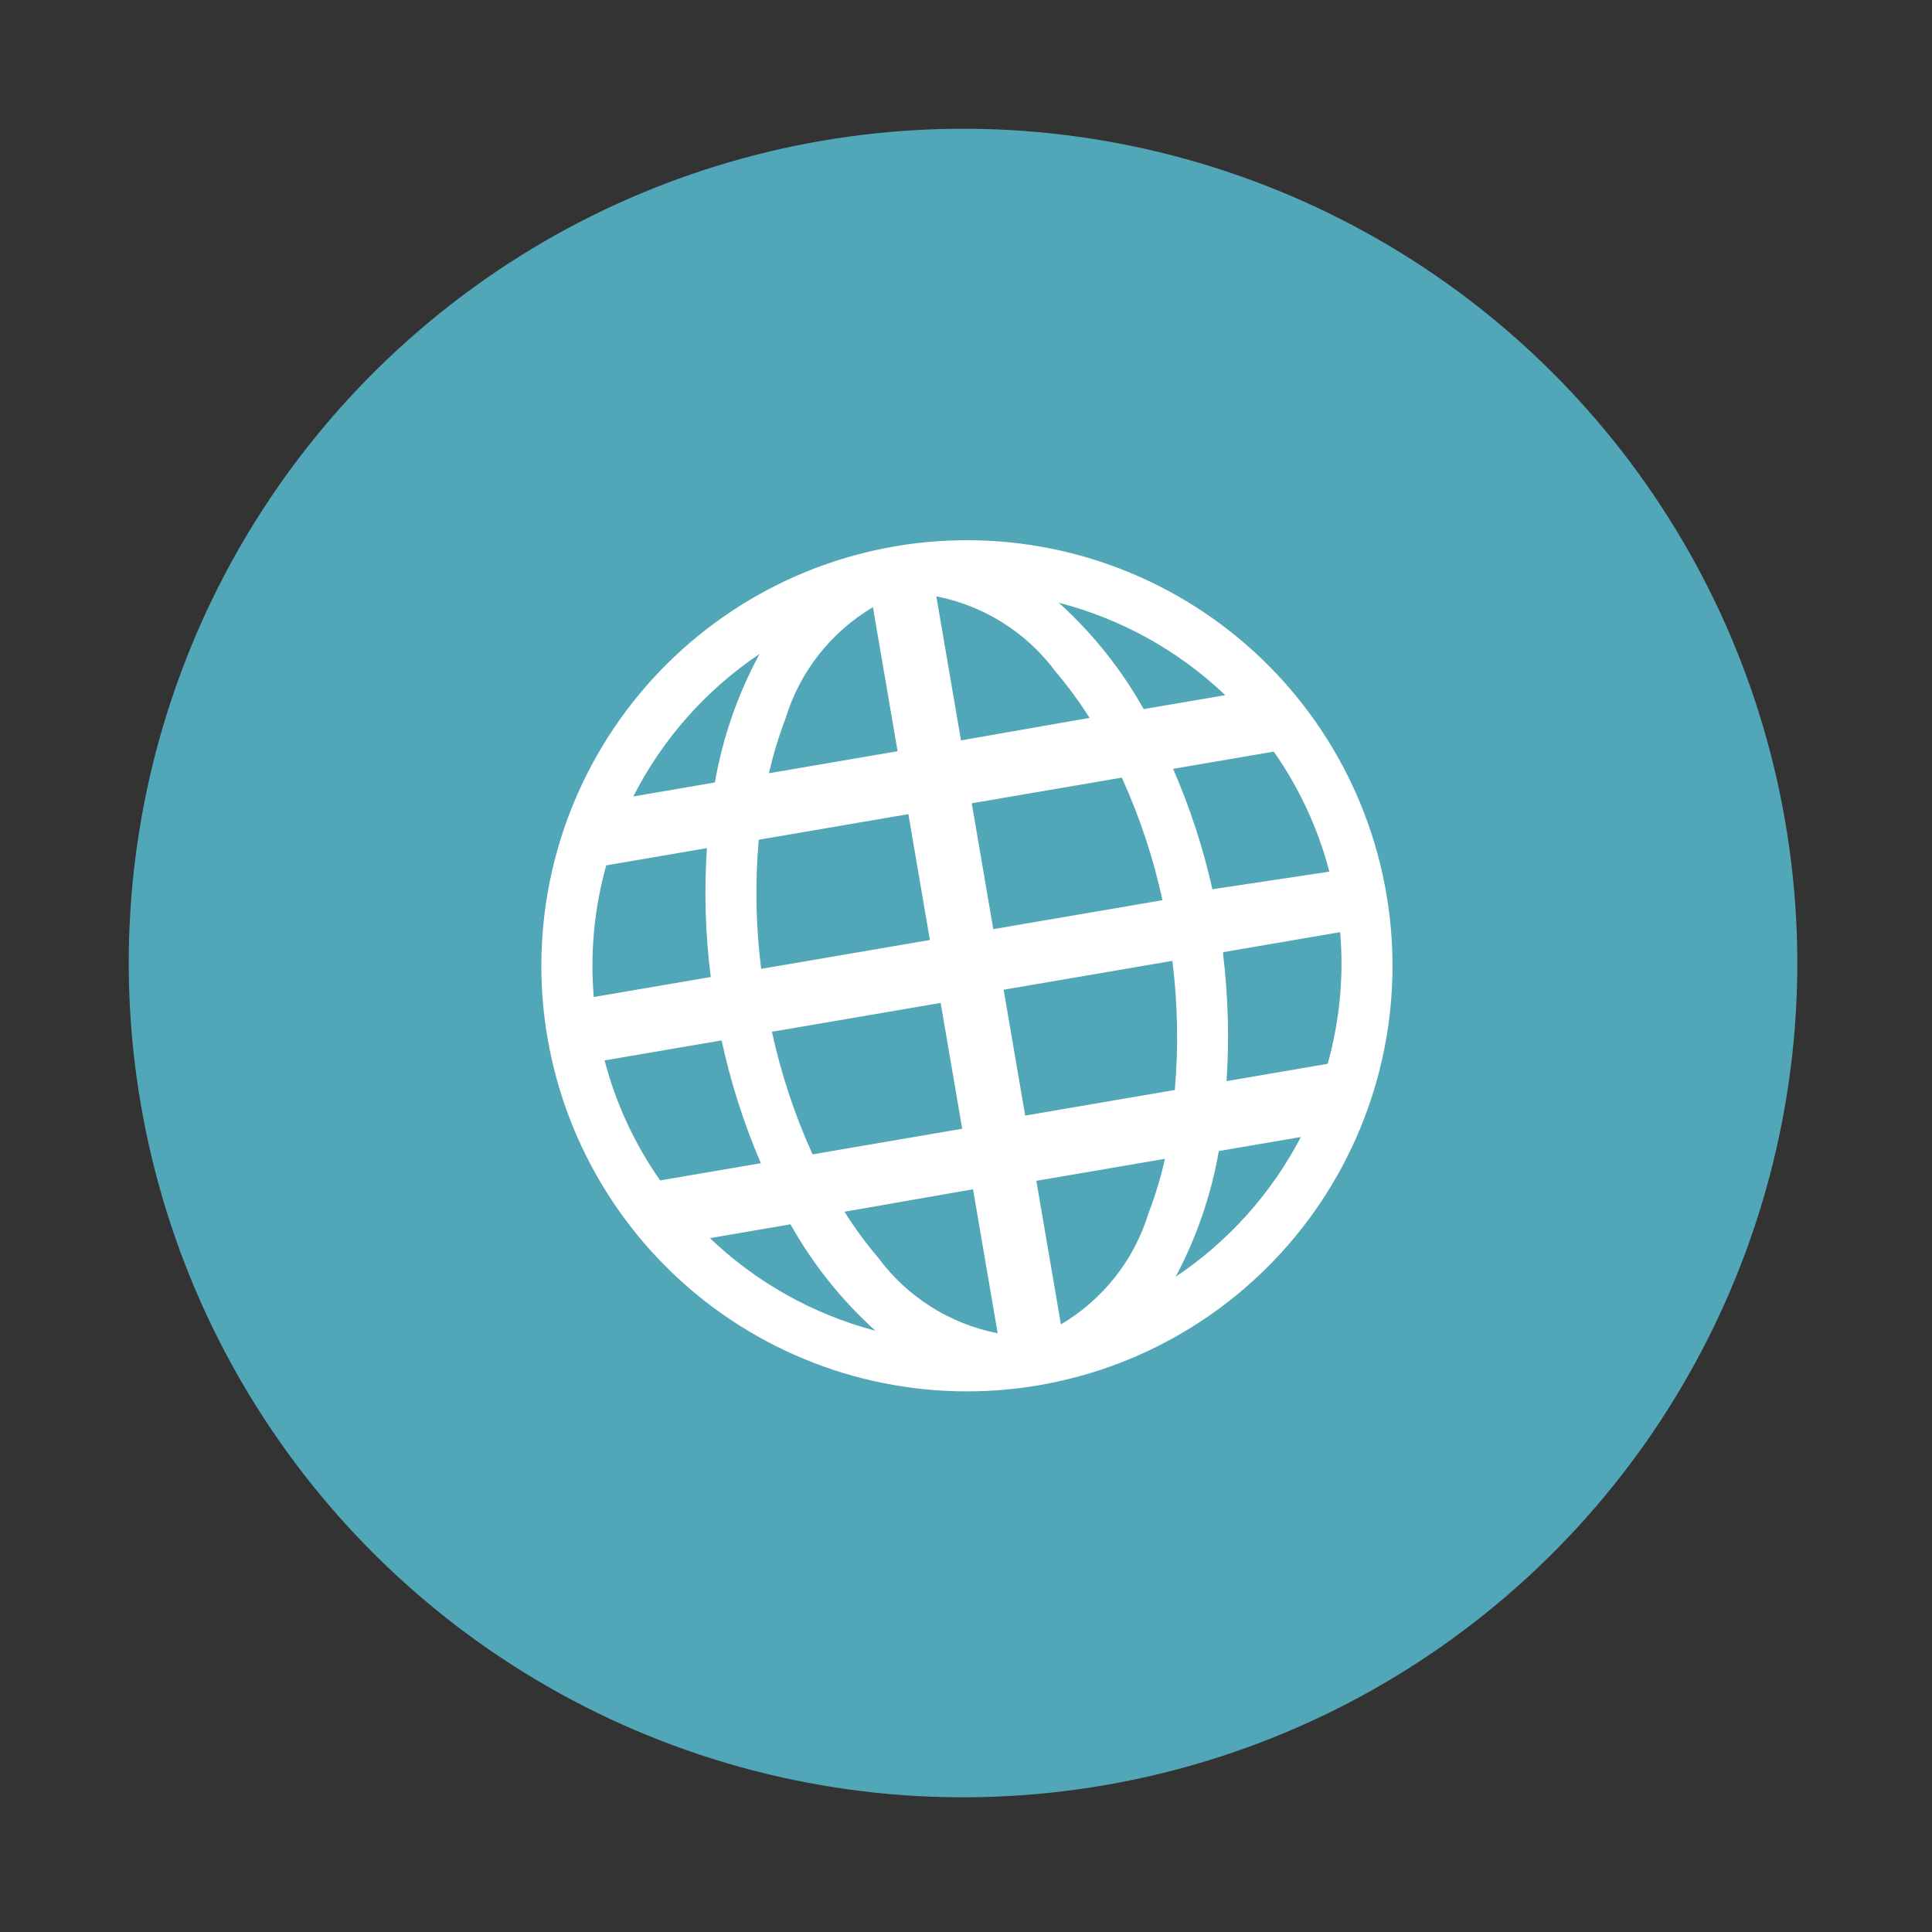
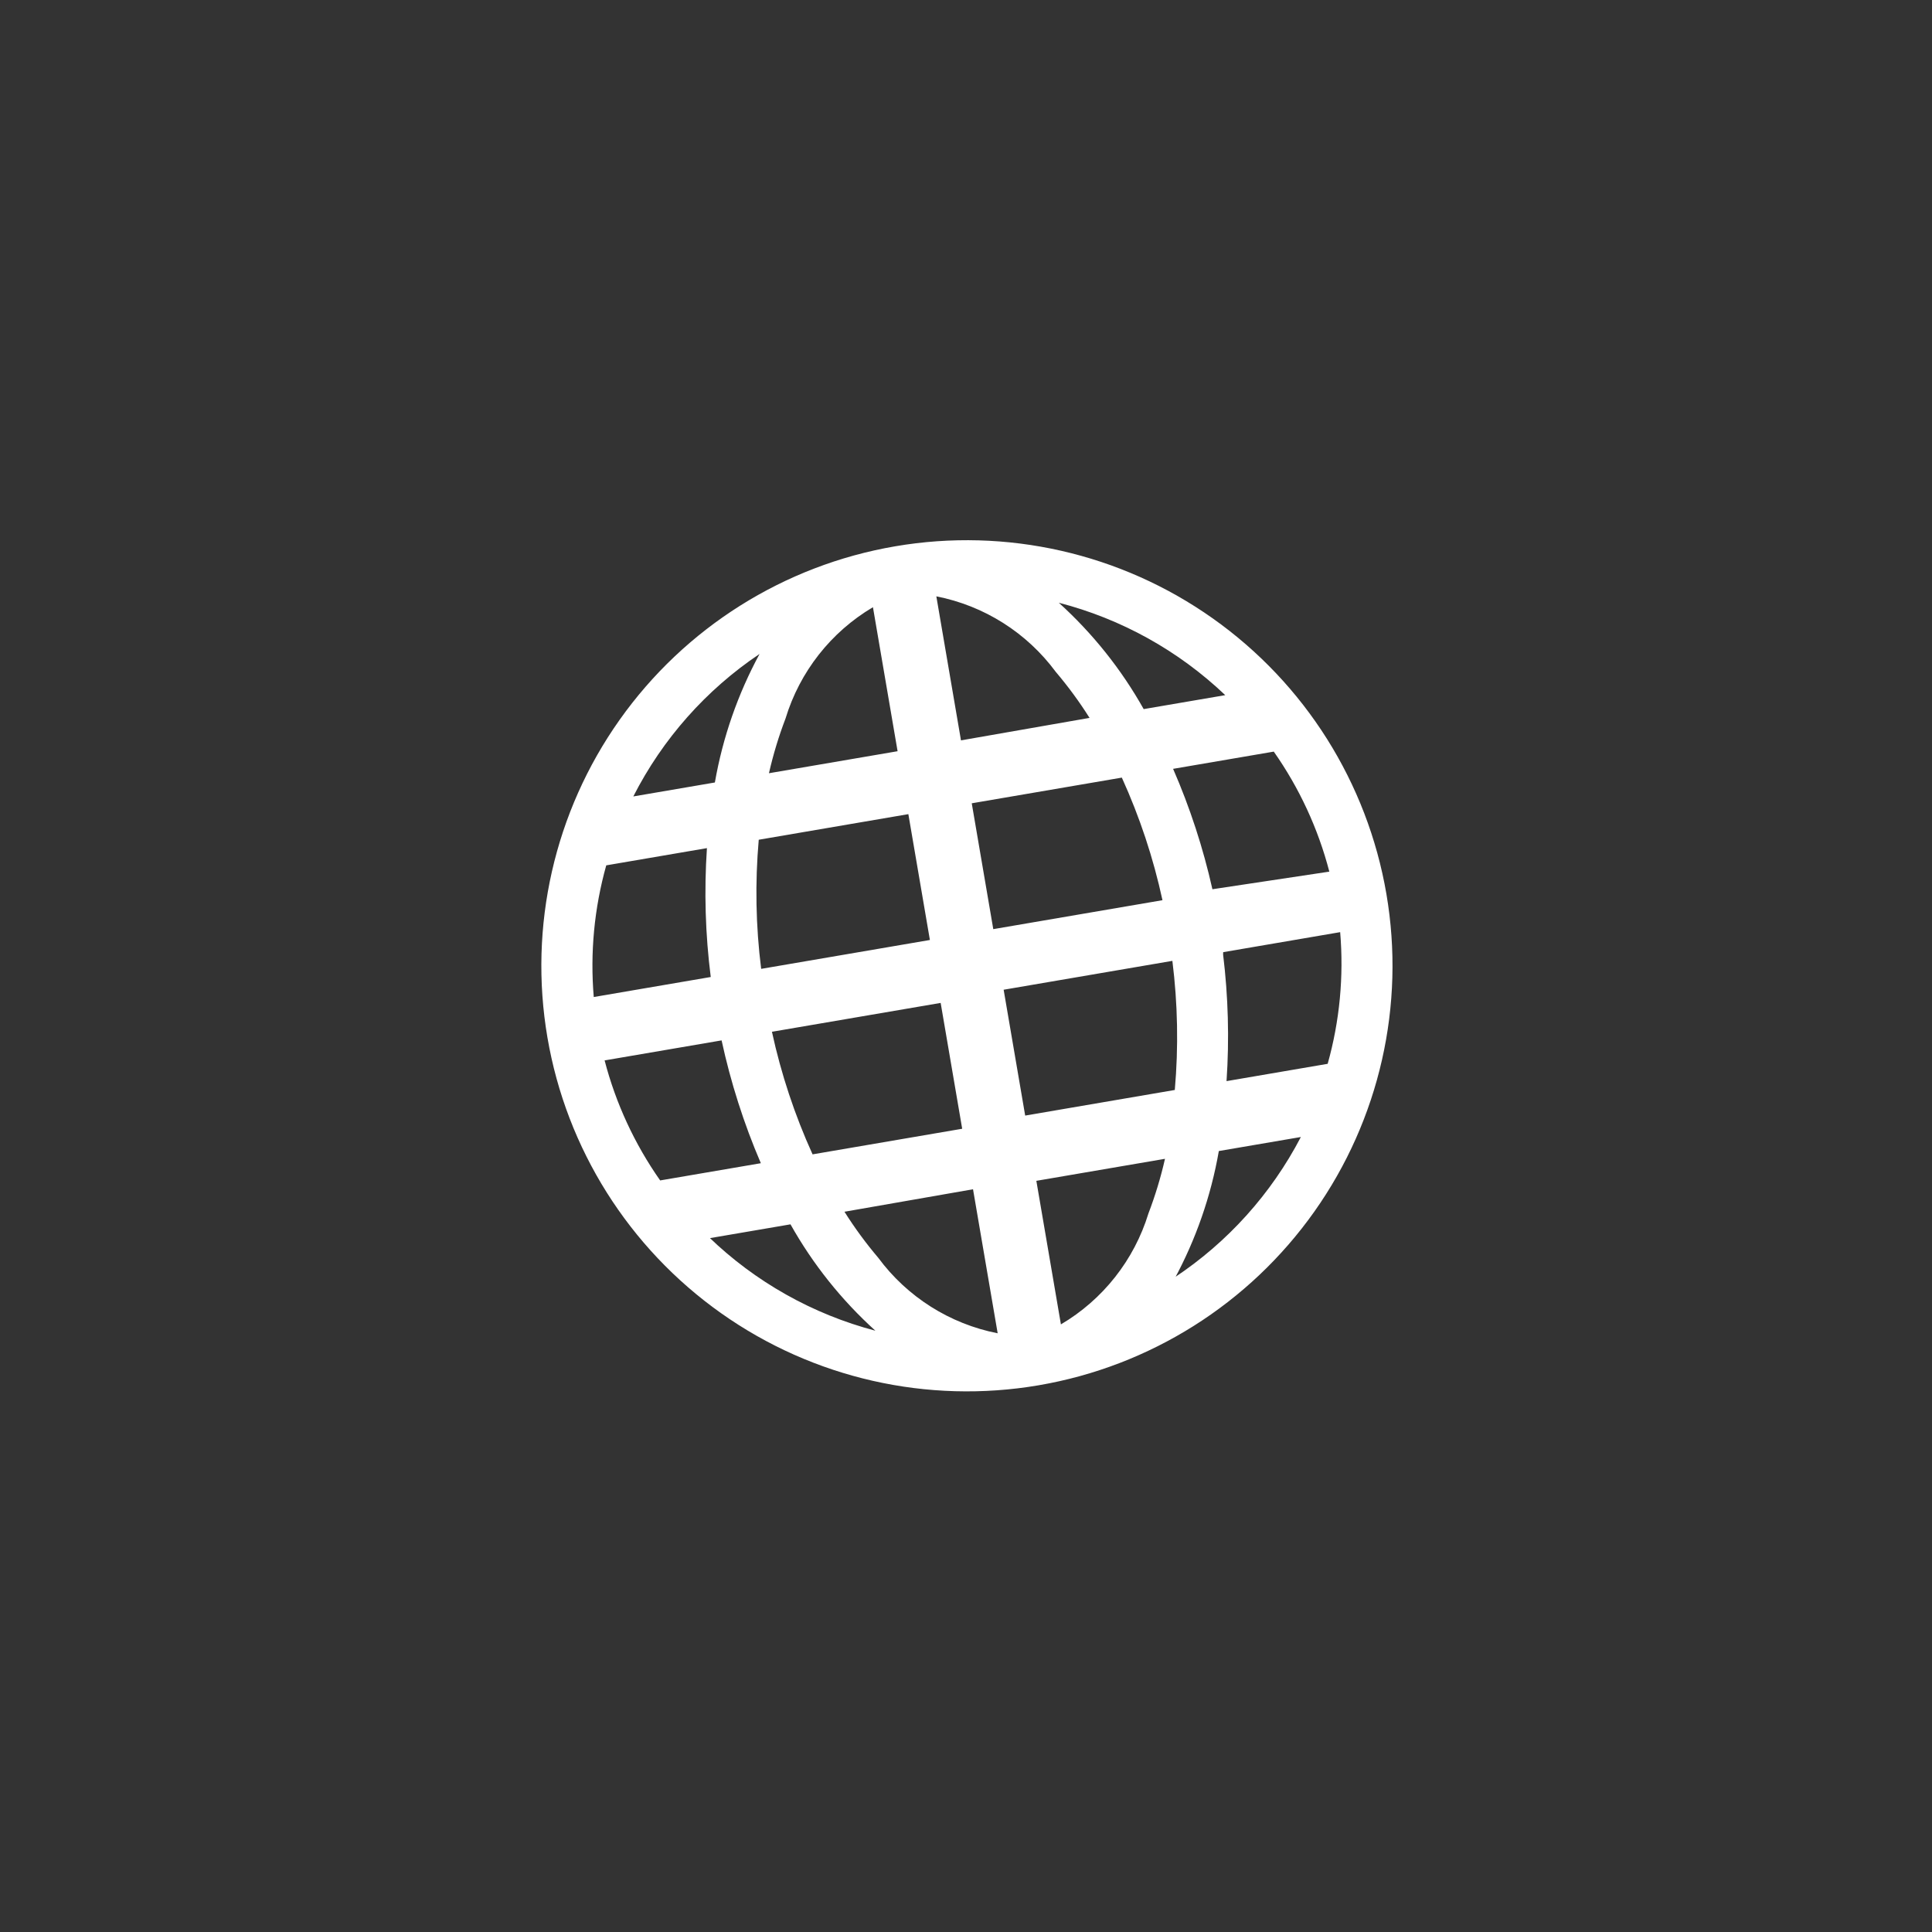
<svg xmlns="http://www.w3.org/2000/svg" width="286" height="286" viewBox="0 0 286 286" fill="none">
  <rect x="0" y="0" width="286" height="286" fill="#333333" stroke="none" />
-   <circle cx="142.56" cy="142.56" r="123.5" transform="rotate(-9.71 142.56 142.56)" fill="#51A7B8" />
  <g clip-path="url(#clip0_114_2700)">
    <path d="M132.512 80.871C116.043 83.689 101.367 92.935 91.715 106.573C82.062 120.211 78.222 137.125 81.04 153.595C83.858 170.064 93.103 184.739 106.742 194.392C120.38 204.045 137.294 207.884 153.763 205.066C170.233 202.248 184.908 193.003 194.561 179.365C204.214 165.727 208.053 148.812 205.235 132.343C202.417 115.874 193.172 101.199 179.534 91.546C165.896 81.893 148.981 78.053 132.512 80.871V80.871ZM89.502 156.976L106.82 154.012C108.17 160.244 110.114 166.331 112.63 172.193L97.726 174.743C93.945 169.36 91.159 163.342 89.502 156.976V156.976ZM142.257 109.599L138.609 88.279C145.69 89.668 151.996 93.656 156.287 99.458C158.112 101.61 159.787 103.887 161.288 106.272L142.257 109.599V109.599ZM166.068 115.112C168.711 120.931 170.732 127.012 172.084 133.258L147.038 137.543L143.851 118.914L166.068 115.112V115.112ZM129.225 89.885L132.873 111.205L113.83 114.464C114.455 111.713 115.274 109.009 116.281 106.374C118.381 99.452 122.999 93.568 129.225 89.885V89.885ZM134.467 120.52L137.655 139.149L112.678 143.423C111.877 137.083 111.761 130.676 112.319 124.309L134.467 120.52V120.52ZM105.214 144.629L87.896 147.592C87.342 141.037 87.969 134.435 89.745 128.101L104.649 125.551C104.222 131.914 104.411 138.303 105.214 144.629V144.629ZM114.272 152.737L139.249 148.464L142.436 167.093L120.288 170.883C117.645 165.064 115.629 158.982 114.272 152.737V152.737ZM144.04 176.051L147.688 197.371C140.607 195.982 134.301 191.994 130.01 186.192C128.184 184.042 126.513 181.765 125.009 179.378L144.04 176.051V176.051ZM157.003 195.777L153.414 174.802L172.457 171.543C171.832 174.294 171.013 176.997 170.006 179.632C167.888 186.531 163.267 192.388 157.05 196.053L157.003 195.777V195.777ZM151.761 165.142L148.573 146.513L173.55 142.239C174.347 148.579 174.467 154.986 173.909 161.352L151.761 165.142ZM181.071 140.952L198.389 137.989C198.943 144.544 198.317 151.146 196.54 157.48L181.568 160.042C181.99 153.791 181.819 147.521 181.061 141.309L181.071 140.952V140.952ZM179.477 131.637C178.106 125.525 176.157 119.557 173.658 113.814L188.561 111.264C192.345 116.652 195.128 122.667 196.785 129.031L179.477 131.637ZM181.654 102.858L169.304 104.971C165.995 99.077 161.751 93.759 156.738 89.225C165.983 91.61 174.465 96.319 181.378 102.905L181.654 102.858V102.858ZM112.442 96.805C109.221 102.748 106.987 109.174 105.826 115.833L93.752 117.899C98.082 109.389 104.515 102.128 112.442 96.805V96.805ZM104.875 183.32L117.019 181.242C120.327 187.137 124.571 192.455 129.585 196.989C120.306 194.55 111.809 189.768 104.909 183.102L104.875 183.32V183.32ZM173.812 189.421C177.032 183.478 179.267 177.051 180.427 170.392L192.571 168.315C188.189 176.729 181.742 183.893 173.834 189.133L173.812 189.421Z" fill="white" />
  </g>
  <defs>
    <clipPath id="clip0_114_2700">
      <rect width="140" height="140" fill="white" transform="translate(62.334 85.778) rotate(-9.71)" />
    </clipPath>
  </defs>
</svg>